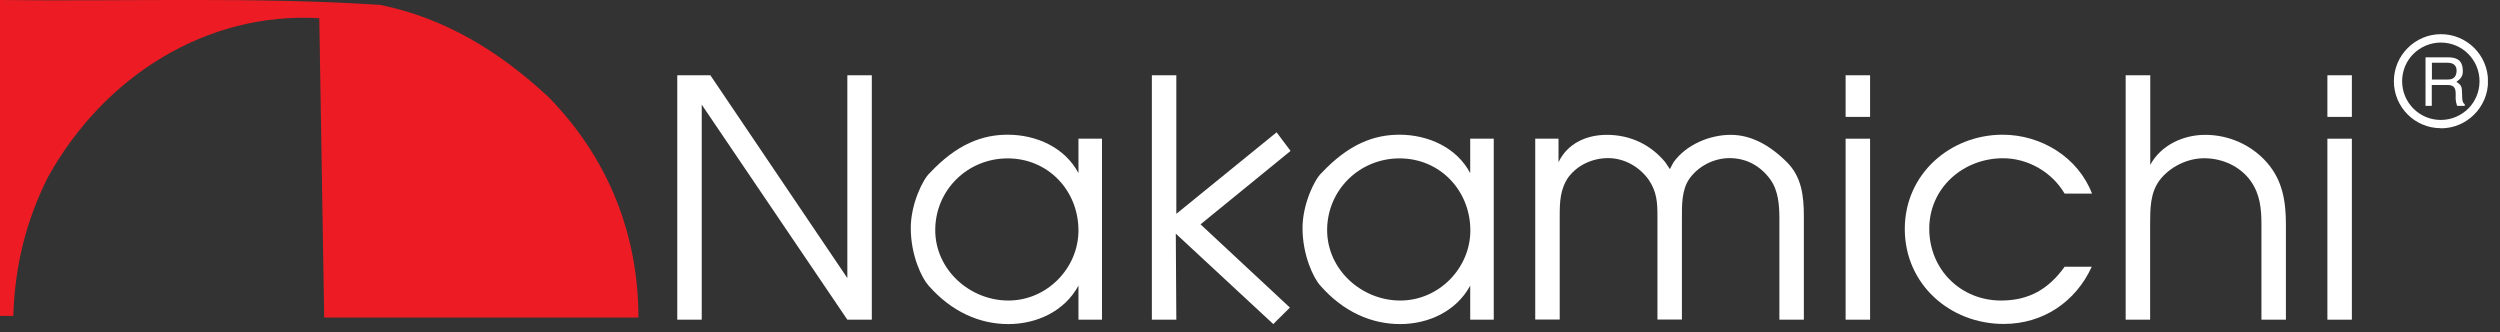
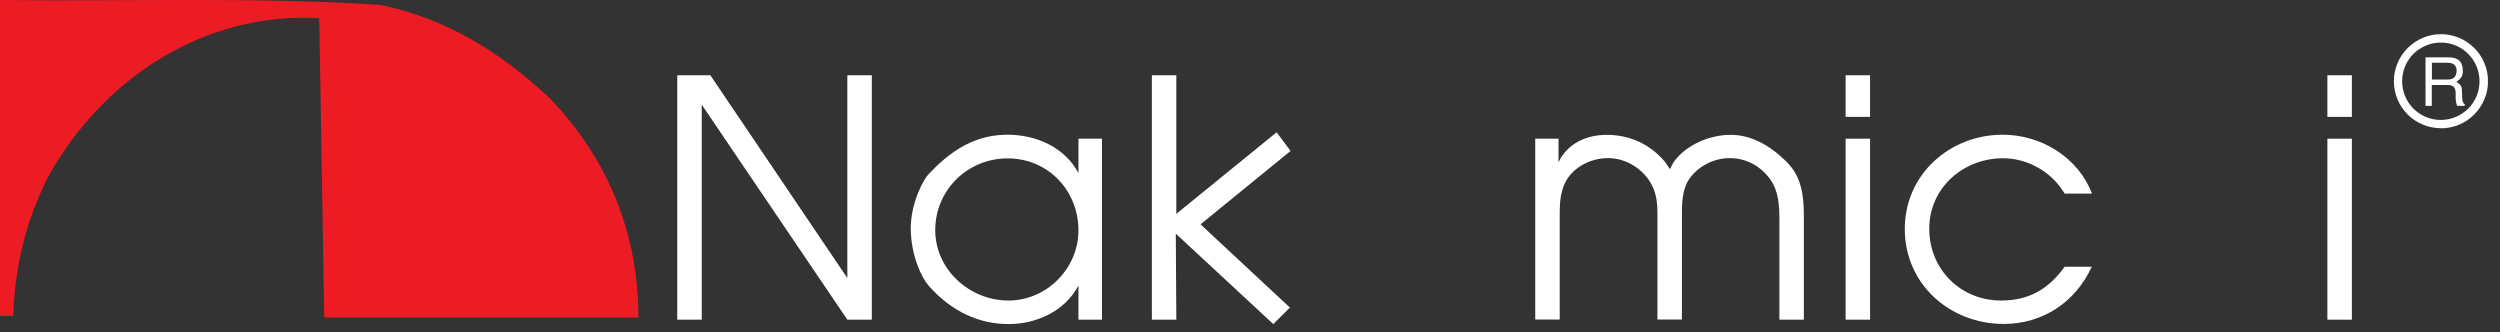
<svg xmlns="http://www.w3.org/2000/svg" width="188" height="25" viewBox="0 0 188 25" fill="none">
  <rect x="0" y="0" width="188" height="25" fill="#333333" stroke="none" />
  <g clip-path="url(#clip0_1321_3158)">
    <path fill-rule="evenodd" clip-rule="evenodd" d="M41.29 7.34C45.77 11.94 48.01 17.66 48.01 23.88H24.38L24.01 1.37C15.54 0.87 7.83 5.72 3.61 13.31C1.99 16.54 1.12 19.9 1 23.76H0V5.85942e-05C9.33 0.12 19.28 -0.25 28.6 0.37C33.45 1.36 37.55 3.85 41.28 7.33L41.29 7.34Z" fill="#ED1C24" />
    <path fill-rule="evenodd" clip-rule="evenodd" d="M50.93 5.66H53.42L63.72 20.91V5.66H65.56V24.04H63.72L52.77 7.87V24.04H50.93V5.66Z" fill="white" />
    <path fill-rule="evenodd" clip-rule="evenodd" d="M82.87 24.04H81.1V21.48C80.06 23.4 77.97 24.37 75.83 24.37C73.69 24.37 71.58 23.47 69.83 21.48C69.33 20.93 68.49 19.22 68.49 17.15C68.49 15.33 69.41 13.47 69.91 13.02C71.98 10.81 73.89 10.13 75.78 10.13C77.92 10.13 80.08 11.08 81.1 13.02V10.43H82.87V24.04ZM70.33 17.3C70.33 20.28 72.92 22.6 75.83 22.6C78.74 22.6 81.1 20.16 81.1 17.33C81.1 14.32 78.81 11.91 75.78 11.91C72.75 11.91 70.33 14.3 70.33 17.31V17.3Z" fill="white" />
    <path fill-rule="evenodd" clip-rule="evenodd" d="M86.62 5.66H88.46V16.08L96 9.95L97.05 11.35L90.28 16.87L97 23.13L95.75 24.37L88.42 17.57L88.46 24.04H86.62V5.66Z" fill="white" />
-     <path fill-rule="evenodd" clip-rule="evenodd" d="M112.33 24.04H110.56V21.48C109.52 23.4 107.43 24.37 105.29 24.37C103.15 24.37 101.04 23.47 99.29 21.48C98.79 20.93 97.95 19.22 97.95 17.15C97.95 15.33 98.87 13.47 99.37 13.02C101.44 10.81 103.35 10.13 105.24 10.13C107.38 10.13 109.54 11.08 110.56 13.02V10.43H112.33V24.04ZM99.8 17.3C99.8 20.28 102.39 22.6 105.3 22.6C108.21 22.6 110.57 20.16 110.57 17.33C110.57 14.32 108.28 11.91 105.25 11.91C102.22 11.91 99.8 14.3 99.8 17.31V17.3Z" fill="white" />
    <path fill-rule="evenodd" clip-rule="evenodd" d="M115.46 10.43H117.2V12.2C117.87 10.78 119.31 10.14 120.83 10.14C122.62 10.14 124.14 10.89 125.23 12.2C125.35 12.37 125.45 12.55 125.58 12.72C125.65 12.55 125.75 12.4 125.85 12.2C126.8 10.88 128.56 10.14 130.15 10.14C131.62 10.14 133.04 10.86 134.38 12.2C135.47 13.29 135.65 14.69 135.65 16.28V24.04H133.81V16.45C133.81 15.46 133.74 14.36 133.14 13.51C132.39 12.47 131.32 11.89 130.06 11.89C128.89 11.89 127.72 12.49 127.05 13.43C126.45 14.28 126.48 15.45 126.48 16.44V24.03H124.64V16.24C124.64 15.22 124.59 14.42 123.99 13.53C123.29 12.54 122.15 11.89 120.93 11.89C119.79 11.89 118.64 12.39 117.94 13.33C117.32 14.23 117.29 15.2 117.29 16.24V24.03H115.45V10.42L115.46 10.43Z" fill="white" />
    <path fill-rule="evenodd" clip-rule="evenodd" d="M138.79 10.43H140.63V24.04H138.79V10.43ZM138.79 5.66H140.63V8.79H138.79V5.66Z" fill="white" />
    <path fill-rule="evenodd" clip-rule="evenodd" d="M157.3 20.06C156.08 22.72 153.62 24.36 150.68 24.36C146.63 24.36 143.24 21.37 143.24 17.22C143.24 13.07 146.67 10.13 150.6 10.13C153.49 10.13 156.27 11.82 157.32 14.56H155.26C154.31 12.94 152.5 11.9 150.63 11.9C147.62 11.9 145.08 14.14 145.08 17.2C145.08 20.26 147.44 22.6 150.48 22.6C152.59 22.6 154.06 21.73 155.26 20.06H157.3Z" fill="white" />
-     <path fill-rule="evenodd" clip-rule="evenodd" d="M159.86 5.66H161.7V12.4C162.5 10.91 164.19 10.14 165.83 10.14C167.6 10.14 169.31 10.89 170.48 12.23C171.65 13.57 171.9 15.14 171.9 16.88V24.04H170.06V16.88C170.06 15.69 169.96 14.62 169.26 13.62C168.46 12.5 167.12 11.9 165.75 11.9C164.48 11.9 163.16 12.55 162.39 13.57C161.69 14.52 161.69 15.73 161.69 16.88V24.04H159.85V5.66H159.86Z" fill="white" />
    <path fill-rule="evenodd" clip-rule="evenodd" d="M175.02 10.43H176.86V24.04H175.02V10.43ZM175.02 5.66H176.86V8.79H175.02V5.66Z" fill="white" />
    <path d="M183.55 9.02C184.35 9.02 185.08 8.69 185.61 8.17C186.14 7.64 186.46 6.91 186.46 6.11C186.46 4.5 185.16 3.2 183.55 3.2C182.75 3.2 182.02 3.53 181.49 4.05C180.96 4.58 180.64 5.31 180.64 6.11C180.64 7.72 181.94 9.02 183.55 9.02ZM183.55 9.64C181.6 9.64 180.02 8.06 180.02 6.11C180.02 5.13 180.42 4.25 181.06 3.61C181.7 2.97 182.58 2.57 183.56 2.57C185.51 2.57 187.1 4.15 187.1 6.11C187.1 7.09 186.7 7.97 186.06 8.61C185.42 9.25 184.54 9.65 183.56 9.65L183.55 9.64Z" fill="white" />
    <path fill-rule="evenodd" clip-rule="evenodd" d="M182.41 4.31H184.04C184.61 4.31 185.16 4.42 185.2 5.24C185.23 5.72 185.08 5.89 184.72 6.16C185.1 6.4 185.14 6.49 185.15 7.09C185.15 7.55 185.18 7.72 185.35 7.84V7.96H184.78C184.71 7.79 184.69 7.64 184.67 7.5C184.63 7.07 184.84 6.39 184.07 6.39H182.87V7.96H182.4V4.31H182.41ZM182.88 4.73V5.98H184.06C184.37 5.98 184.68 5.89 184.73 5.42C184.79 4.8 184.34 4.72 184.05 4.72H182.88V4.73Z" fill="white" />
  </g>
  <defs>
    <clipPath id="clip0_1321_3158">
      <rect width="187.09" height="24.37" fill="white" />
    </clipPath>
  </defs>
</svg>